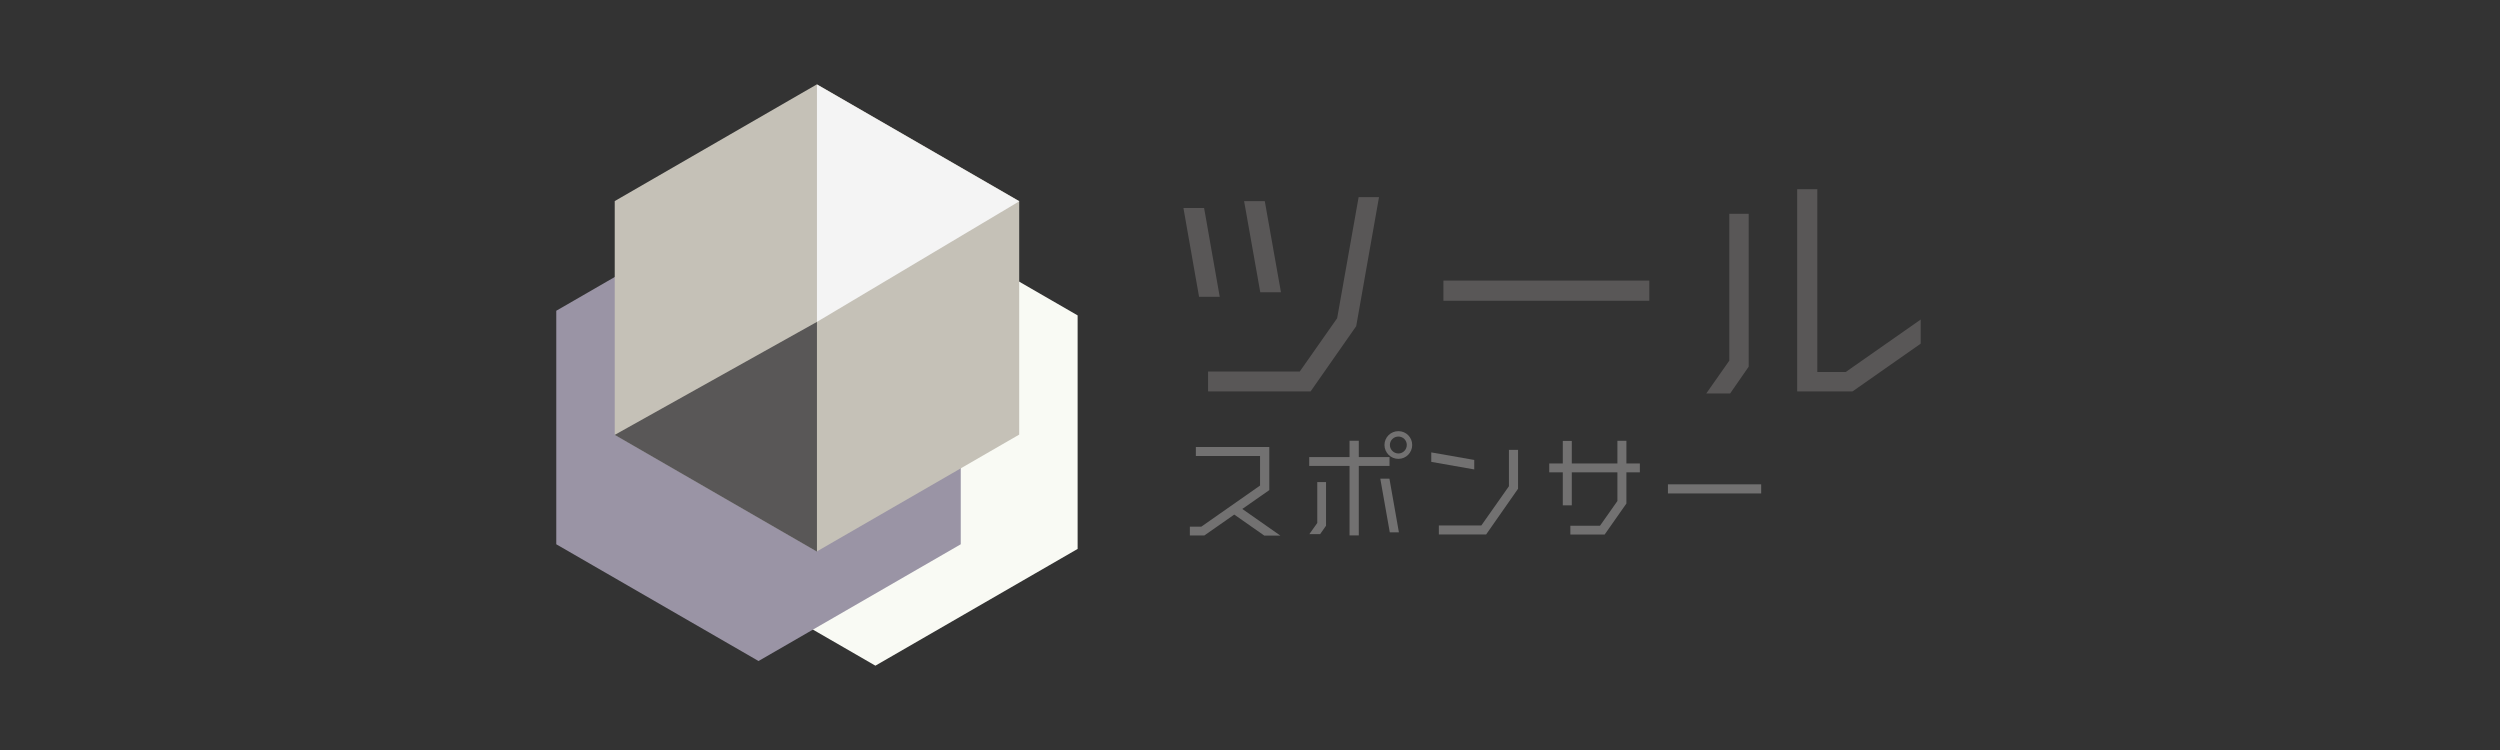
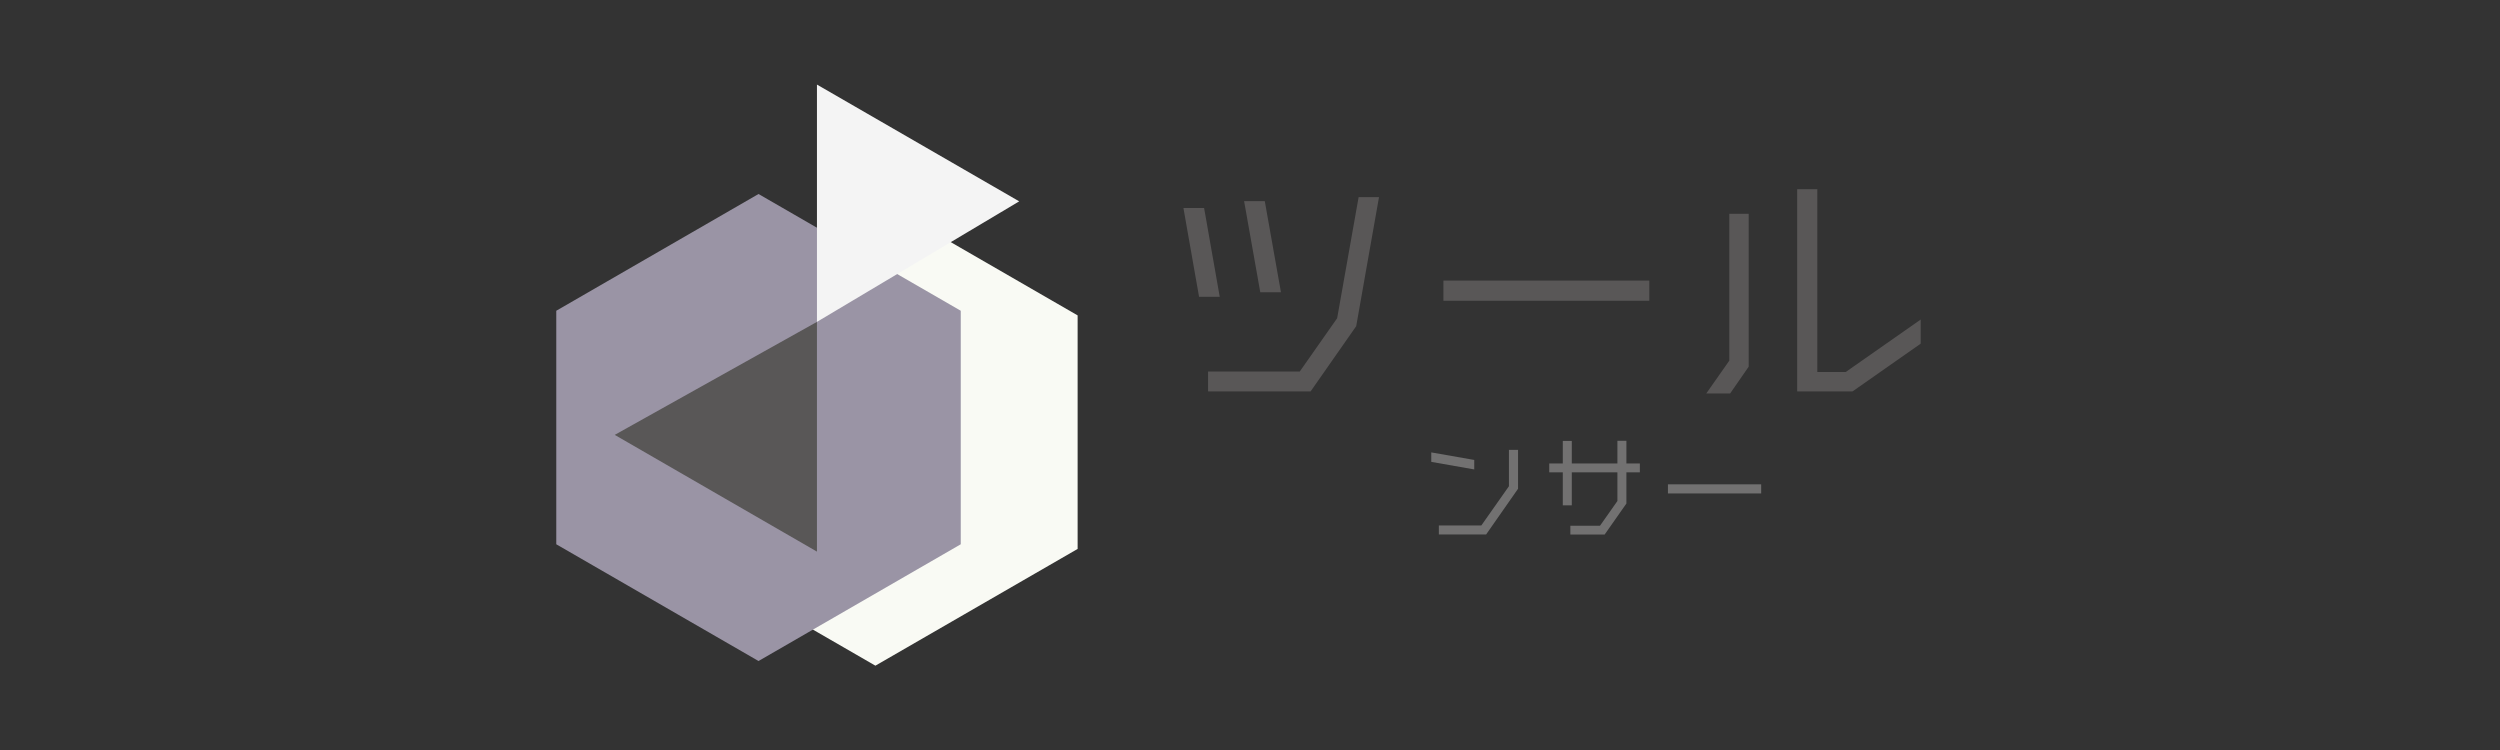
<svg xmlns="http://www.w3.org/2000/svg" id="uuid-ef91ef48-6963-4d50-9f8b-25b071c37199" data-name="レイヤー 9" viewBox="0 0 1000 300">
  <rect x="0" y="0" width="1000" height="300" fill="#333333" stroke="none" />
  <g>
    <path d="M481.64,83.2l6.25,35.51h-8.27l-6.25-35.51h8.27ZM543.44,78.85h8.16l-9.12,51.62-18.23,26.08h-41.02v-7.95h36.68l14.95-21.31,8.59-48.44ZM512.38,116.9h-8.27l-6.47-36.46h8.27l6.47,36.46Z" style="fill: #595757;" />
    <path d="M659.72,120.3h-82.36v-8.06h82.36v8.06Z" style="fill: #595757;" />
    <path d="M691.73,144.25v-58.73h7.74v61.16l-7.42,10.71h-9.54l9.22-13.14ZM768.27,127.82v9.65l-27.24,19.08h-22.16v-80.88h8.06v73.14h11.34l30-20.99Z" style="fill: #595757;" />
  </g>
  <polygon points="431.05 219.57 431.05 126.16 350.16 79.45 269.26 126.16 269.26 219.57 350.16 266.27 431.05 219.57" style="fill: #f9faf4;" />
  <polygon points="384.3 217.71 384.3 124.3 303.41 77.6 222.51 124.3 222.51 217.71 303.41 264.41 384.3 217.71" style="fill: #9a94a5;" />
-   <path d="M512.13,214.23h-6.43l-12-8.4-11.95,8.35h-5.81v-3.5h4.56l23.52-16.46v-11.81h-25.68v-3.6h29.38v17.23l-10.8,7.54,15.22,10.66Z" style="fill: #727171;" />
-   <path d="M555.81,186.38h-12.29v27.79h-3.7v-27.79h-16.13v-3.55h16.13v-6.53h3.7v6.53h12.29v3.55ZM526.91,209.19v-16.37h3.5v17.47l-2.35,3.36h-4.32l3.17-4.46ZM552.12,191.47h3.65l3.79,21.46h-3.65l-3.79-21.46ZM559.36,172.46c3.07,0,5.52,2.45,5.52,5.52s-2.45,5.57-5.52,5.57-5.57-2.5-5.57-5.57,2.5-5.52,5.57-5.52ZM559.36,181.39c1.87,0,3.36-1.54,3.36-3.41s-1.49-3.36-3.36-3.36-3.41,1.49-3.41,3.36,1.54,3.41,3.41,3.41Z" style="fill: #727171;" />
  <path d="M589.7,183.98v3.79l-17.19-3.02v-3.79l17.19,3.02ZM603.57,179.95h3.65v15.55l-12.77,18.29h-18.91v-3.6h16.99l11.04-15.7v-14.55Z" style="fill: #727171;" />
  <path d="M655.94,185.38v3.55h-5.38v12.48l-8.69,12.39h-13.73v-3.5h11.86l6.96-9.89v-11.47h-18.24v13.2h-3.6v-13.2h-5.42v-3.55h5.42v-9.02h3.6v9.02h18.24v-9.07h3.6v9.07h5.38Z" style="fill: #727171;" />
  <path d="M704.47,197.38h-37.3v-3.65h37.3v3.65Z" style="fill: #727171;" />
-   <polygon points="407.68 173.84 407.68 80.43 326.78 33.73 245.89 80.43 245.89 173.84 326.78 220.55 407.68 173.84" style="fill: #c5c1b7;" />
  <polygon points="326.78 33.83 326.78 128.75 407.68 80.54 326.78 33.83" style="fill: #f4f4f4;" />
  <polygon points="326.78 220.65 326.78 128.75 245.89 173.95 326.78 220.65" style="fill: #595757;" />
</svg>